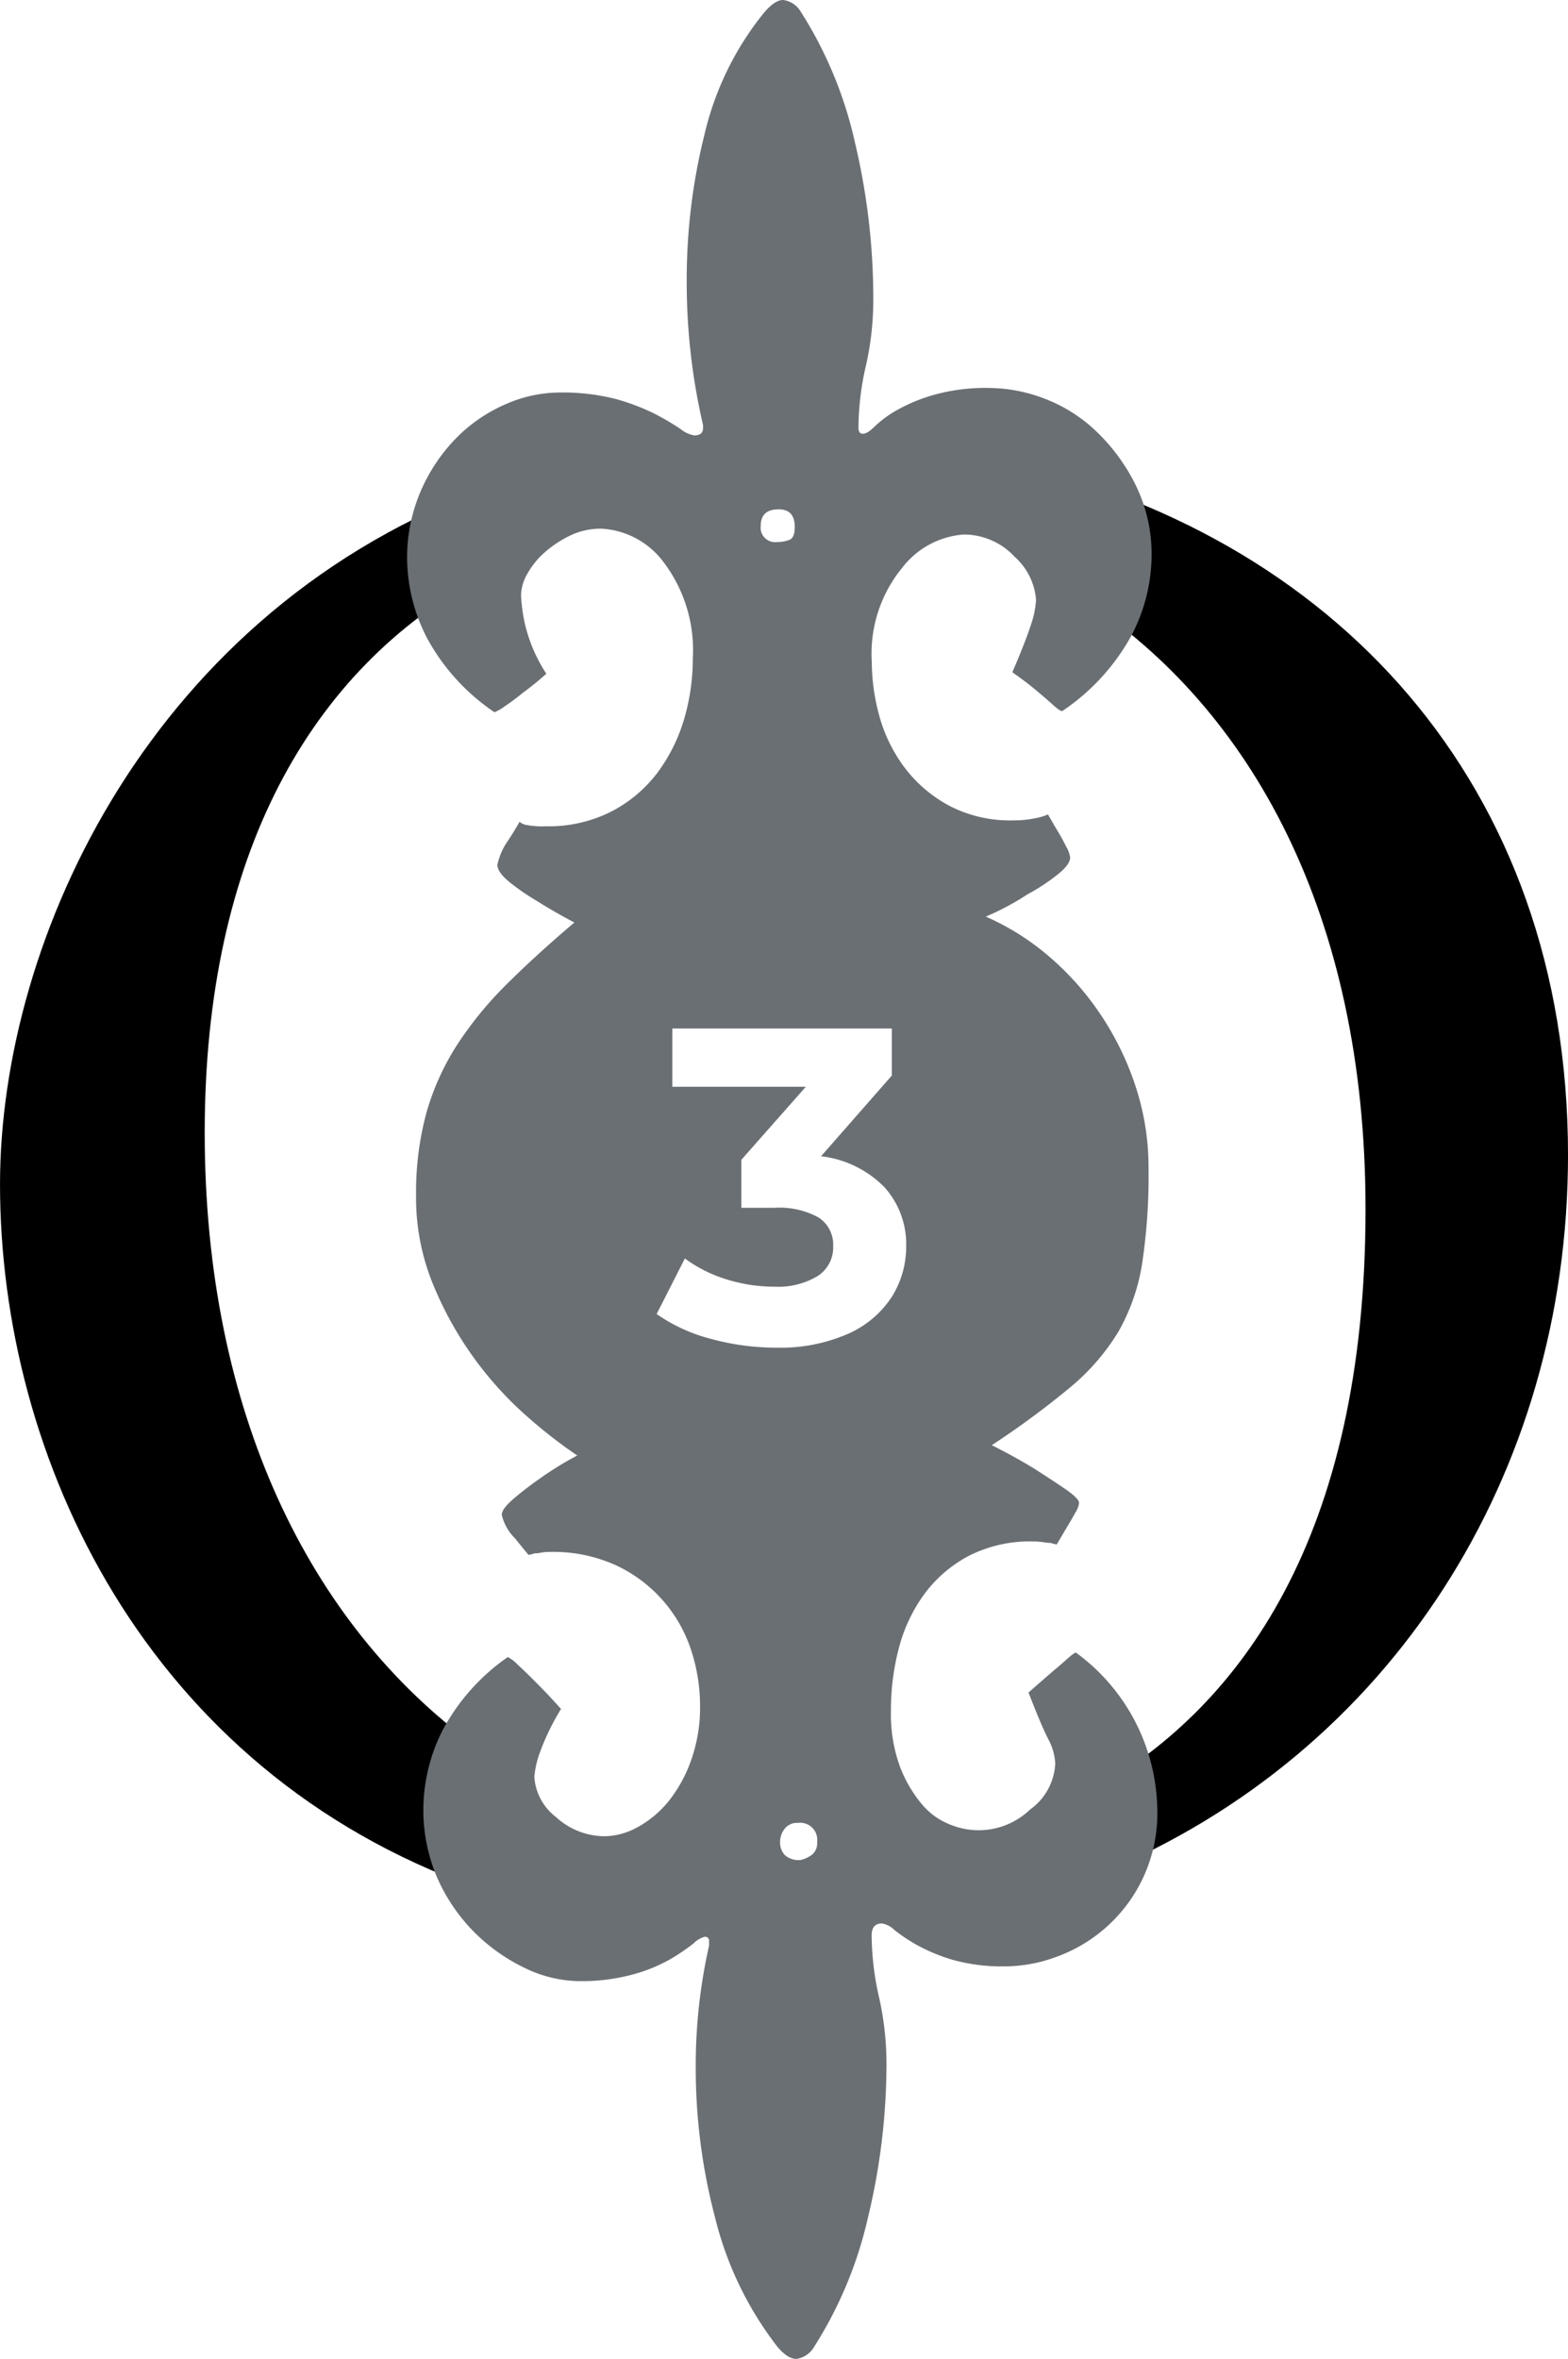
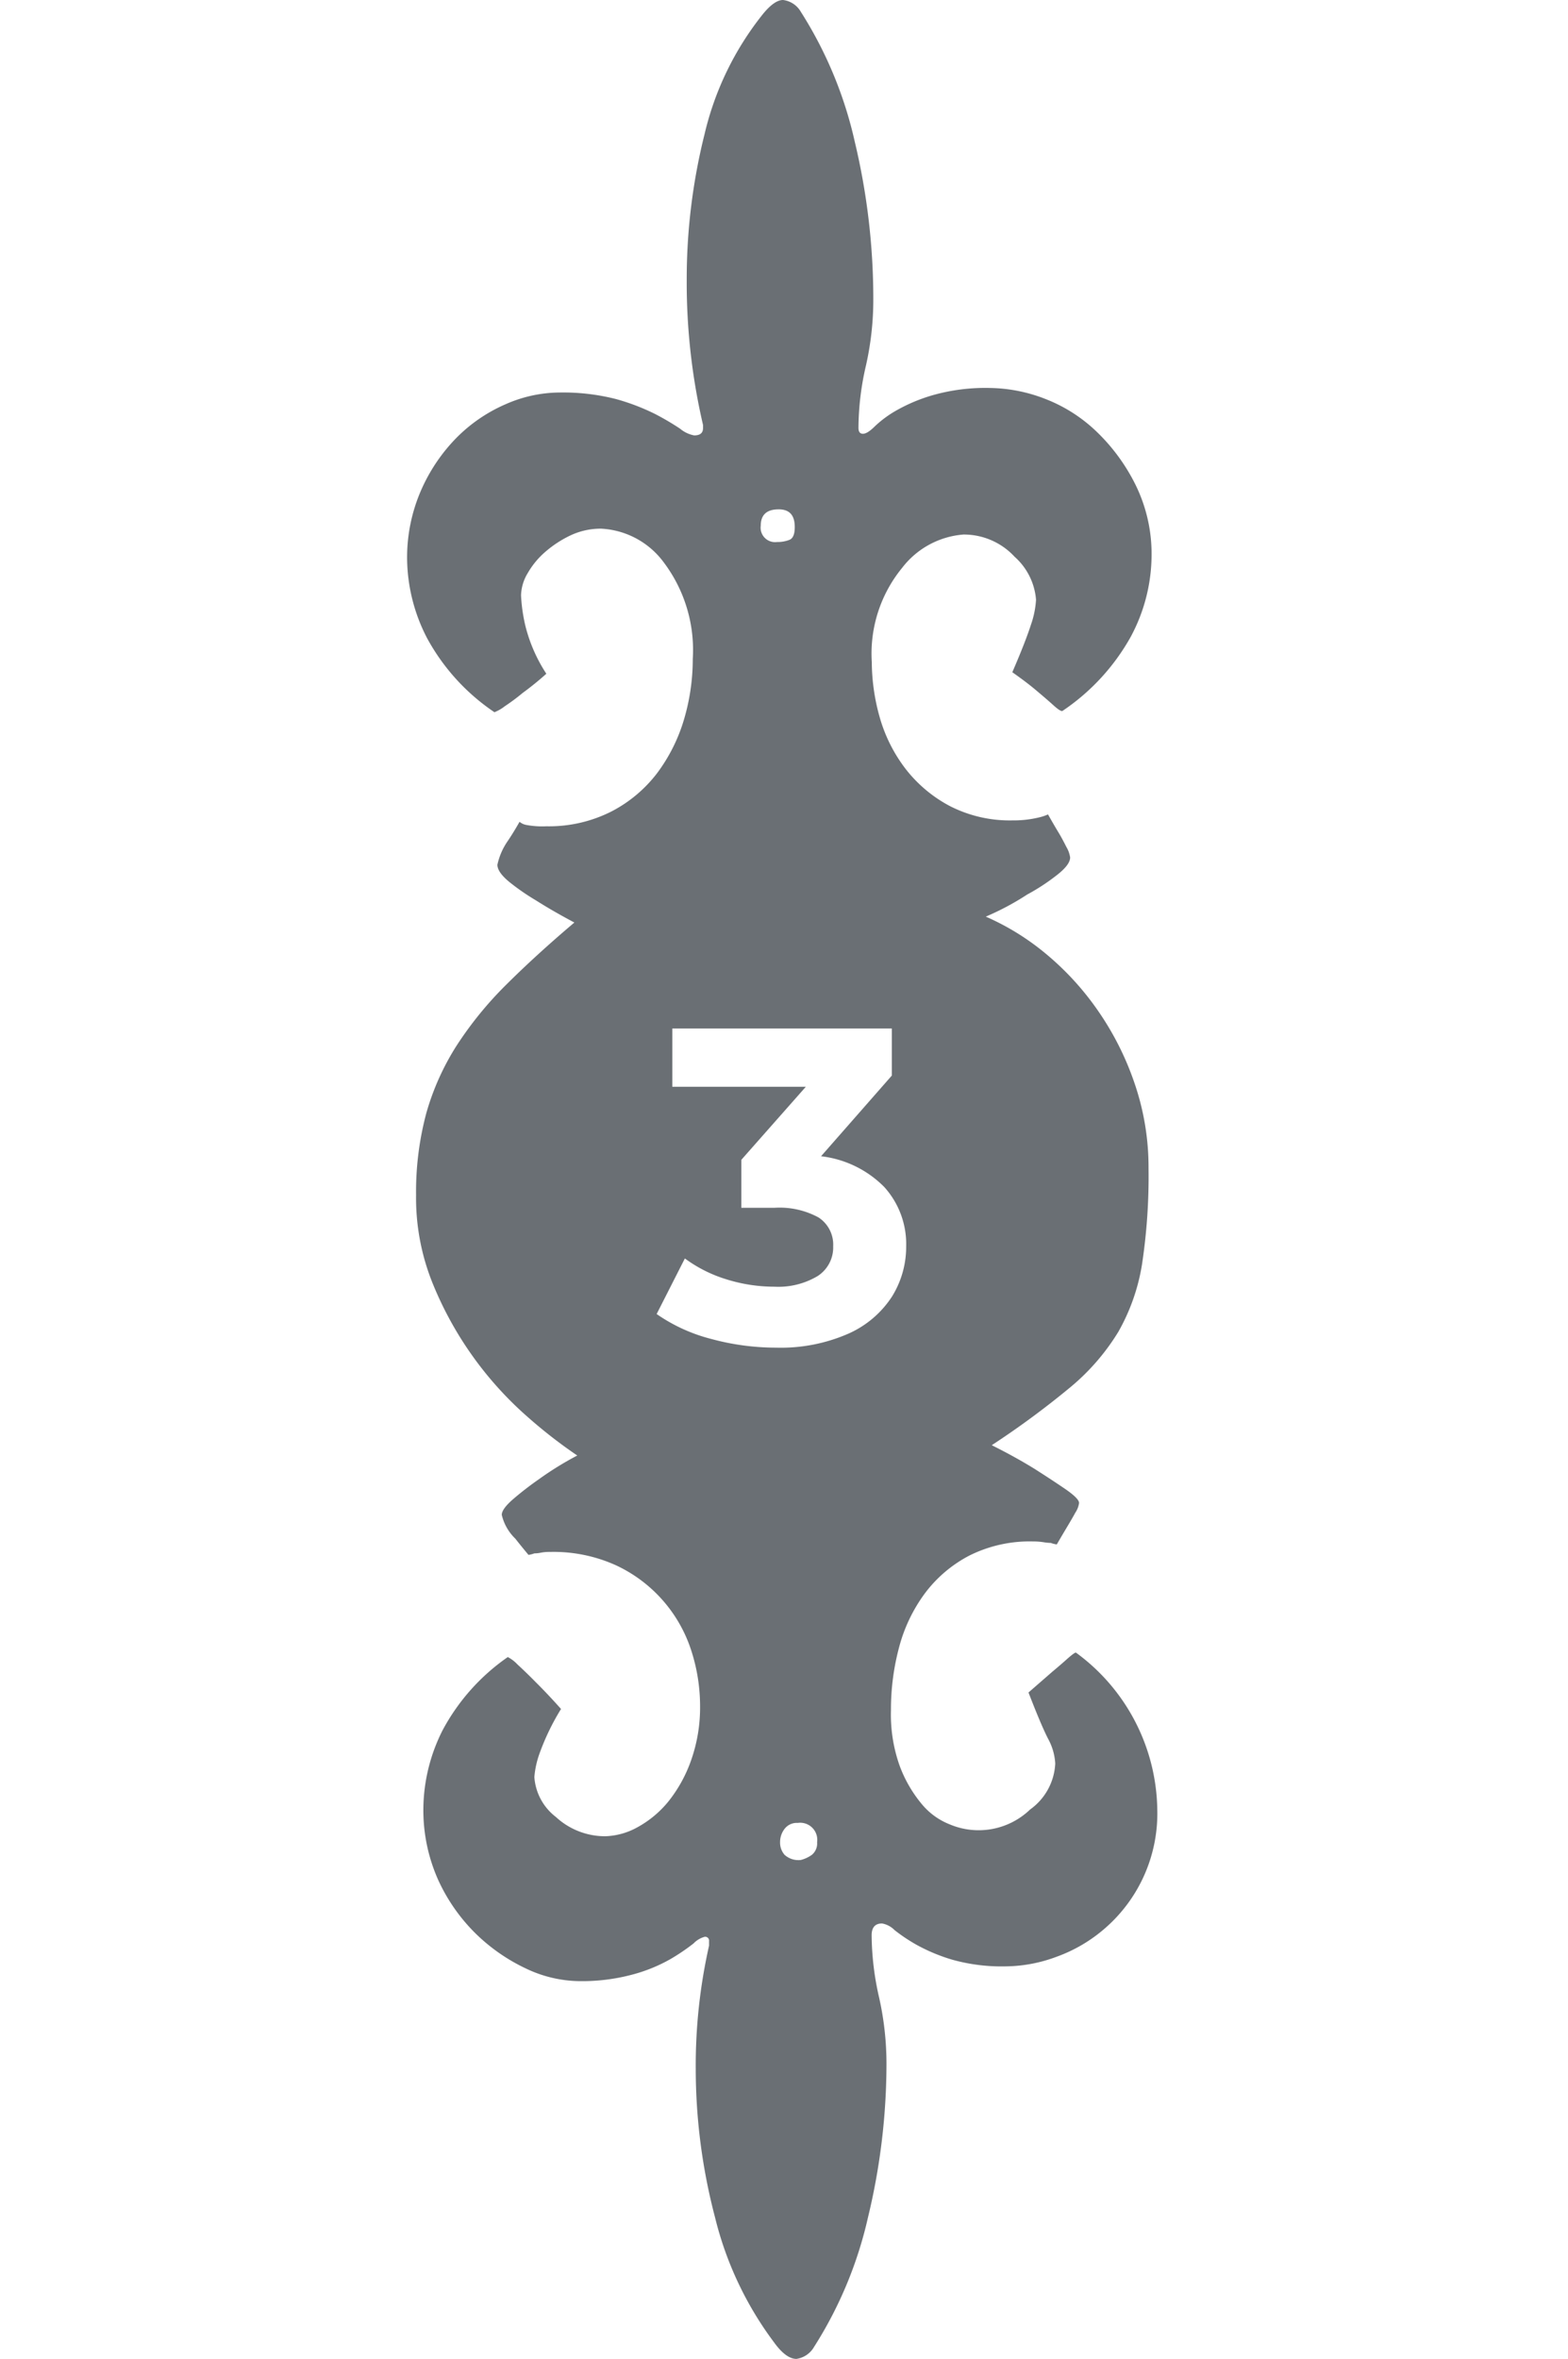
<svg xmlns="http://www.w3.org/2000/svg" width="105" height="157.872" viewBox="0 0 105 157.872">
  <defs>
    <style>.a{fill:#6a6f74;}</style>
  </defs>
  <g transform="translate(0 0)">
    <g transform="translate(0 30.734)">
-       <path d="M486.536,203.138c-22.127-7.882-31.88-28.8-31.88-47.079,0-16.481,10.19-38.536,32.939-46.752l-.8,6.16c-11.317,6.165-18.432,18.526-18.432,37.129,0,18.643,7,32.931,18.1,41.021Zm34.92-95.606c22.5,4.9,38.2,21.709,38.2,46.57,0,21.417-11.894,40.054-31.264,48.074l-.159-5.8c9.379-5.428,17.864-16.6,17.864-38.655,0-19.784-7.735-33.507-18.841-40.778l-.013-.013Z" transform="translate(-454.655 -107.531)" />
-     </g>
+       </g>
    <path class="a" d="M26.069,157.872c-.461,0-.963-.369-1.492-1.1a23.108,23.108,0,0,1-3.957-8.371,39.114,39.114,0,0,1-1.292-9.96,36.428,36.428,0,0,1,.891-8.225v-.3a.259.259,0,0,0-.3-.292,1.635,1.635,0,0,0-.739.443,13.835,13.835,0,0,1-1.541,1.044,10.744,10.744,0,0,1-2.525,1.032,13.055,13.055,0,0,1-3.619.445,8.495,8.495,0,0,1-3.518-.834,12.318,12.318,0,0,1-3.371-2.334,12.047,12.047,0,0,1-2.529-3.613A11.441,11.441,0,0,1,1.088,121a11.831,11.831,0,0,1,1.287-5.2,13.956,13.956,0,0,1,4.367-4.9,2.4,2.4,0,0,1,.644.491c.453.418.846.8,1.238,1.2.526.521,1.092,1.121,1.683,1.784a15.962,15.962,0,0,0-1.438,2.974,6.138,6.138,0,0,0-.348,1.581A3.684,3.684,0,0,0,9.96,121.6a4.851,4.851,0,0,0,3.312,1.292,4.715,4.715,0,0,0,2.139-.594,7.011,7.011,0,0,0,2.084-1.731,9.387,9.387,0,0,0,1.53-2.779,10.617,10.617,0,0,0,.593-3.618,12.062,12.062,0,0,0-.593-3.716,9.514,9.514,0,0,0-5.049-5.7,10.157,10.157,0,0,0-4.362-.891,3.2,3.2,0,0,0-.648.049,2.18,2.18,0,0,1-.447.049,1.645,1.645,0,0,1-.392.1c-.295-.354-.577-.7-.888-1.093a3.215,3.215,0,0,1-.9-1.585c0-.26.245-.6.749-1.042A21.725,21.725,0,0,1,8.823,99a21.588,21.588,0,0,1,2.571-1.588,33.045,33.045,0,0,1-3.369-2.623,23.748,23.748,0,0,1-6.285-8.826A15.235,15.235,0,0,1,.6,79.975a20.313,20.313,0,0,1,.692-5.5,17.041,17.041,0,0,1,2.031-4.509A24.486,24.486,0,0,1,6.638,65.9C7.985,64.56,9.522,63.16,11.2,61.741c-.962-.51-1.83-1.01-2.581-1.487a15.156,15.156,0,0,1-1.786-1.237c-.53-.441-.787-.815-.787-1.143a4.416,4.416,0,0,1,.692-1.588C7,55.9,7.264,55.468,7.529,55a1,1,0,0,0,.4.2,5.771,5.771,0,0,0,1.394.1,9.259,9.259,0,0,0,4.357-.99,9.109,9.109,0,0,0,3.068-2.575,11.386,11.386,0,0,0,1.789-3.568,14.231,14.231,0,0,0,.592-4.066A9.736,9.736,0,0,0,17.2,37.657a5.558,5.558,0,0,0-4.216-2.276,4.762,4.762,0,0,0-2.03.444,7.427,7.427,0,0,0-1.682,1.092A5.485,5.485,0,0,0,8.08,38.35a3.029,3.029,0,0,0-.451,1.487,11.038,11.038,0,0,0,.3,2.086,10.489,10.489,0,0,0,1.394,3.168,19.9,19.9,0,0,1-1.59,1.288,13.107,13.107,0,0,1-1.193.887,2.715,2.715,0,0,1-.693.4,14.09,14.09,0,0,1-4.508-4.953A11.757,11.757,0,0,1,0,37.462a11.24,11.24,0,0,1,.94-4.66,11.685,11.685,0,0,1,2.379-3.515,10.494,10.494,0,0,1,3.273-2.232,9.052,9.052,0,0,1,3.616-.786,14.368,14.368,0,0,1,3.768.435,14.623,14.623,0,0,1,2.624,1,17.6,17.6,0,0,1,1.681.988,2.054,2.054,0,0,0,.942.448c.4,0,.594-.162.594-.495v-.2a41.98,41.98,0,0,1-1.093-9.712A39.934,39.934,0,0,1,19.92,8.972,20.266,20.266,0,0,1,23.788.989C24.312.333,24.778,0,25.174,0a1.6,1.6,0,0,1,1.19.789,27.282,27.282,0,0,1,3.62,8.726,45.228,45.228,0,0,1,1.234,10.5,19.942,19.942,0,0,1-.494,4.456,18.838,18.838,0,0,0-.5,4.165c0,.262.1.394.3.394s.461-.163.8-.5A7.312,7.312,0,0,1,32.71,27.5a11.3,11.3,0,0,1,2.426-1.034,12.861,12.861,0,0,1,3.912-.5,10.551,10.551,0,0,1,3.712.742,10.339,10.339,0,0,1,3.468,2.236A12.805,12.805,0,0,1,48.805,32.5a10.485,10.485,0,0,1,1.047,4.758,11.638,11.638,0,0,1-1.391,5.353A14.446,14.446,0,0,1,43.9,47.57a.07.07,0,0,1-.048.016c-.095,0-.28-.123-.549-.365-.362-.328-.773-.677-1.091-.944-.449-.386-1-.807-1.685-1.287.581-1.343,1-2.41,1.245-3.174a6.112,6.112,0,0,0,.343-1.681,4.3,4.3,0,0,0-1.434-2.873,4.63,4.63,0,0,0-3.424-1.488A5.729,5.729,0,0,0,33.152,38,9.047,9.047,0,0,0,31.117,44.3a13.759,13.759,0,0,0,.548,3.768A10.264,10.264,0,0,0,33.4,51.484a9.162,9.162,0,0,0,2.974,2.477,8.814,8.814,0,0,0,4.163.945,7.254,7.254,0,0,0,1.78-.2,3.163,3.163,0,0,0,.6-.2c.293.517.506.884.692,1.19s.357.627.54.991a1.907,1.907,0,0,1,.25.7c0,.326-.3.725-.895,1.185a13.879,13.879,0,0,1-1.975,1.292,17.858,17.858,0,0,1-2.778,1.482,16.793,16.793,0,0,1,4.012,2.477,18.954,18.954,0,0,1,3.468,3.772,19.529,19.529,0,0,1,2.48,4.9,17.314,17.314,0,0,1,.938,5.7,39.27,39.27,0,0,1-.44,6.444,13.441,13.441,0,0,1-1.586,4.5,14.889,14.889,0,0,1-3.173,3.672,58.085,58.085,0,0,1-5.3,3.91c1.064.531,2.031,1.067,2.875,1.589.767.488,1.43.924,2.029,1.331.626.43.943.748.943.946a1.538,1.538,0,0,1-.248.646c-.163.3-.35.617-.544.941-.214.359-.444.747-.7,1.187a1.651,1.651,0,0,1-.4-.1,3.227,3.227,0,0,1-.5-.049,4.657,4.657,0,0,0-.693-.049,9.031,9.031,0,0,0-4.256.942,8.788,8.788,0,0,0-2.979,2.525,10.6,10.6,0,0,0-1.732,3.616,16.107,16.107,0,0,0-.545,4.213,10.2,10.2,0,0,0,.6,3.765,8.722,8.722,0,0,0,1.432,2.477,4.618,4.618,0,0,0,1.888,1.39,4.973,4.973,0,0,0,5.4-.99,4.013,4.013,0,0,0,1.682-3.076,3.909,3.909,0,0,0-.491-1.678c-.333-.66-.756-1.666-1.3-3.076l1.594-1.388c.453-.38.772-.655,1.034-.893.313-.271.48-.391.544-.391a13.231,13.231,0,0,1,5.452,10.5,10.173,10.173,0,0,1-3.465,7.921,10.177,10.177,0,0,1-3.276,1.937,9.955,9.955,0,0,1-3.36.643,12.31,12.31,0,0,1-3.62-.443,12,12,0,0,1-2.381-.989,11.4,11.4,0,0,1-1.489-.992,1.567,1.567,0,0,0-.842-.447c-.461,0-.695.266-.695.79a19.1,19.1,0,0,0,.5,4.167,20.258,20.258,0,0,1,.493,4.462,43.827,43.827,0,0,1-1.238,10.253,27.3,27.3,0,0,1-3.614,8.672A1.627,1.627,0,0,1,26.069,157.872ZM26.162,122a1.03,1.03,0,0,0-.887.4,1.446,1.446,0,0,0-.3.891,1.248,1.248,0,0,0,.3.844,1.386,1.386,0,0,0,1.089.346,2.195,2.195,0,0,0,.742-.346.987.987,0,0,0,.349-.844A1.143,1.143,0,0,0,26.162,122ZM18.6,84.223l-1.89,3.72a11.289,11.289,0,0,0,3.645,1.665,16.6,16.6,0,0,0,4.365.585,11.27,11.27,0,0,0,4.815-.93,6.728,6.728,0,0,0,2.925-2.475,6.3,6.3,0,0,0,.959-3.375,5.69,5.69,0,0,0-1.47-3.975,7.1,7.1,0,0,0-4.23-2.055l4.74-5.4v-3.15h-14.7v3.9H26.7l-4.32,4.89v3.21H24.6a5.453,5.453,0,0,1,2.948.645,2.169,2.169,0,0,1,.983,1.935,2.273,2.273,0,0,1-1.05,1.994,5.137,5.137,0,0,1-2.88.706,10.764,10.764,0,0,1-3.225-.495A9.2,9.2,0,0,1,18.6,84.223Zm6.271-50.134c-.789,0-1.19.368-1.19,1.093a.968.968,0,0,0,1.091,1.093,2.167,2.167,0,0,0,.847-.152c.225-.1.339-.379.339-.84C25.962,34.479,25.607,34.088,24.875,34.088Z" transform="translate(27.262 0)" />
  </g>
</svg>